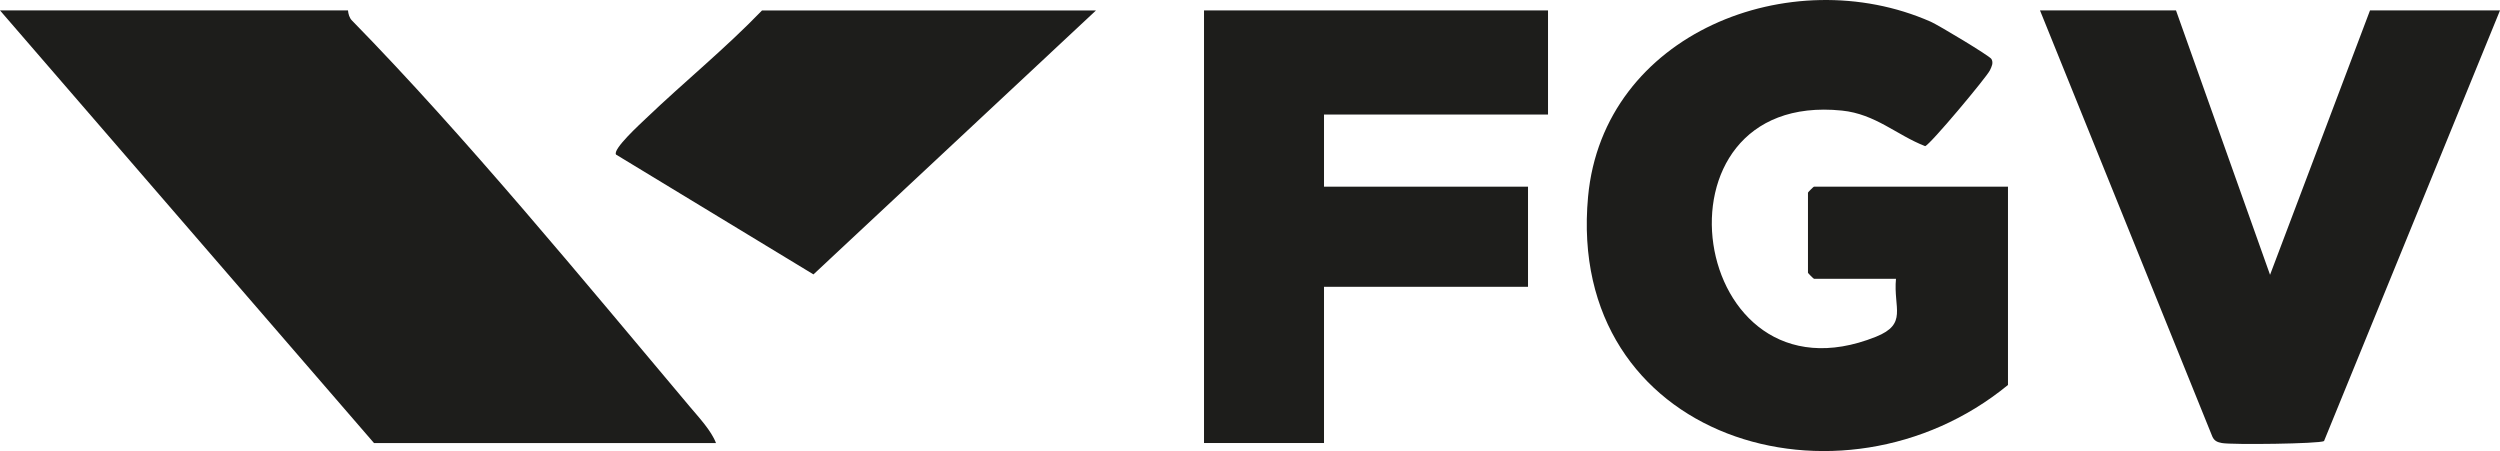
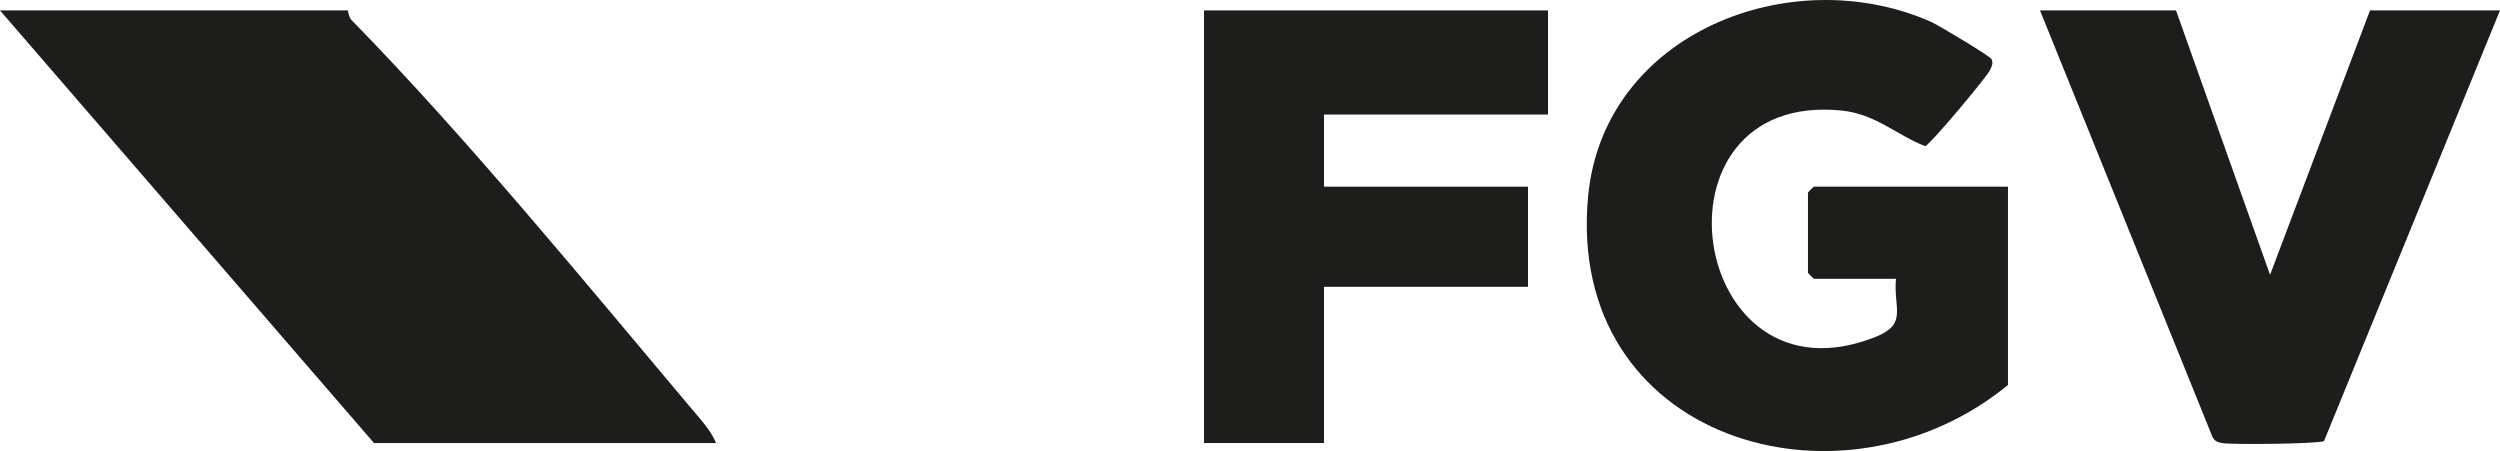
<svg xmlns="http://www.w3.org/2000/svg" viewBox="0 0 719.84 129.88" data-name="Camada 2" id="Camada_2">
  <defs>
    <style>
      .cls-1 {
        fill: #1d1d1b;
      }
    </style>
  </defs>
  <g data-name="Camada 1" id="Camada_1-2">
    <g>
      <g>
        <polygon points="445.73 3 445.73 32.98 381.23 32.98 381.23 53.75 439.97 53.75 439.97 82.58 381.23 82.58 381.23 127.56 346.68 127.56 346.68 3 445.73 3" class="cls-1" />
        <g>
          <path d="M100.2,3c.09,1.01.4,2.14,1.11,2.87,32.67,33.38,67.03,75.24,97.38,111.3,2.5,2.97,6.13,6.84,7.47,10.4h-98.47L0,3h100.2Z" class="cls-1" />
-           <path d="M315.58,3l-81.36,76.01-56.84-34.5c-1.05-1.54,6.98-8.83,8.6-10.39,10.98-10.5,22.87-20.15,33.43-31.11h96.17Z" class="cls-1" />
        </g>
      </g>
      <g>
        <path d="M578.18,110.84c-48.05,39.44-127.39,15.79-120.92-54.19,4.36-47.1,58.38-68.14,98.66-50.4,2.23.98,16.97,9.84,17.48,10.73.65,1.13.06,2.22-.44,3.28-.9,1.91-17.25,21.48-18.64,21.82-8.23-3.2-14.29-9.25-23.96-10.24-57.72-5.91-44.26,86.78,9.78,65.13,9.22-3.69,4.99-8.22,5.78-16.7h-23.61c-.12,0-1.73-1.61-1.73-1.73v-23.07c0-.12,1.61-1.73,1.73-1.73h55.86v57.09Z" class="cls-1" />
        <path d="M626.55,3l27.08,76.13,28.78-76.13h37.43l-50.67,124c-1.33.8-26.51,1.1-29.39.57-1.3-.24-2.18-.59-2.76-1.85L587.39,3h39.16Z" class="cls-1" />
      </g>
    </g>
  </g>
</svg>